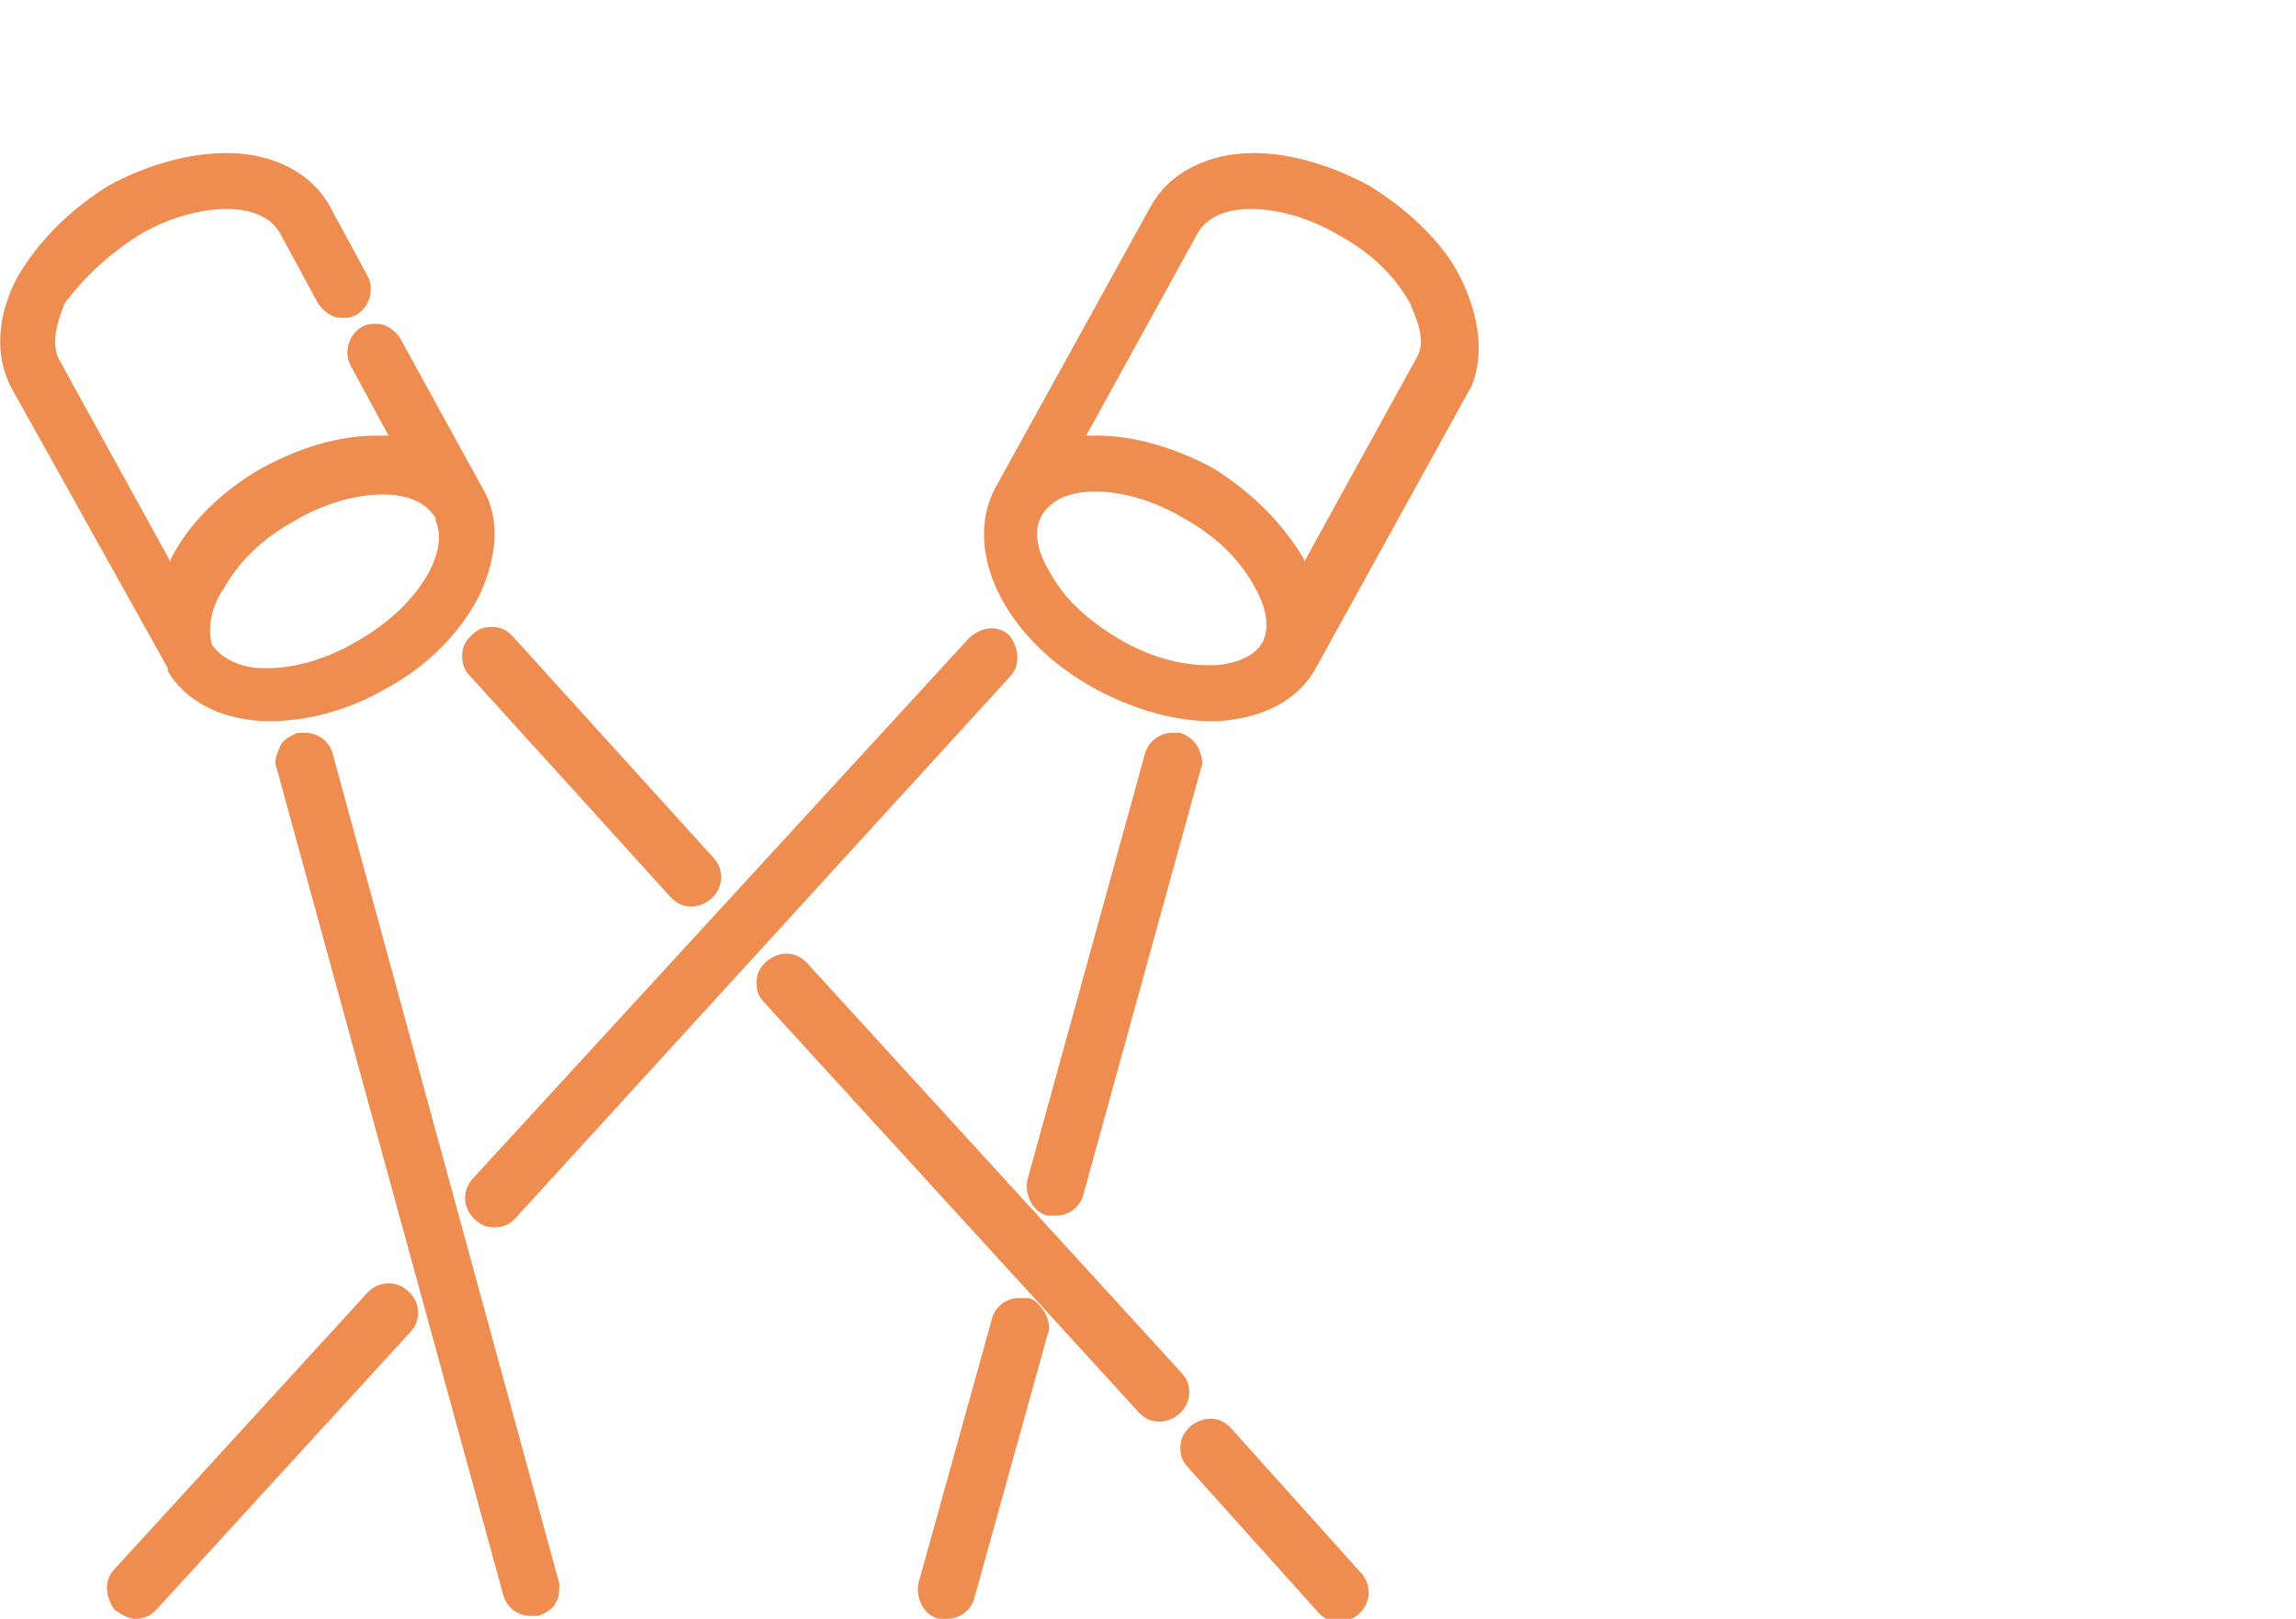
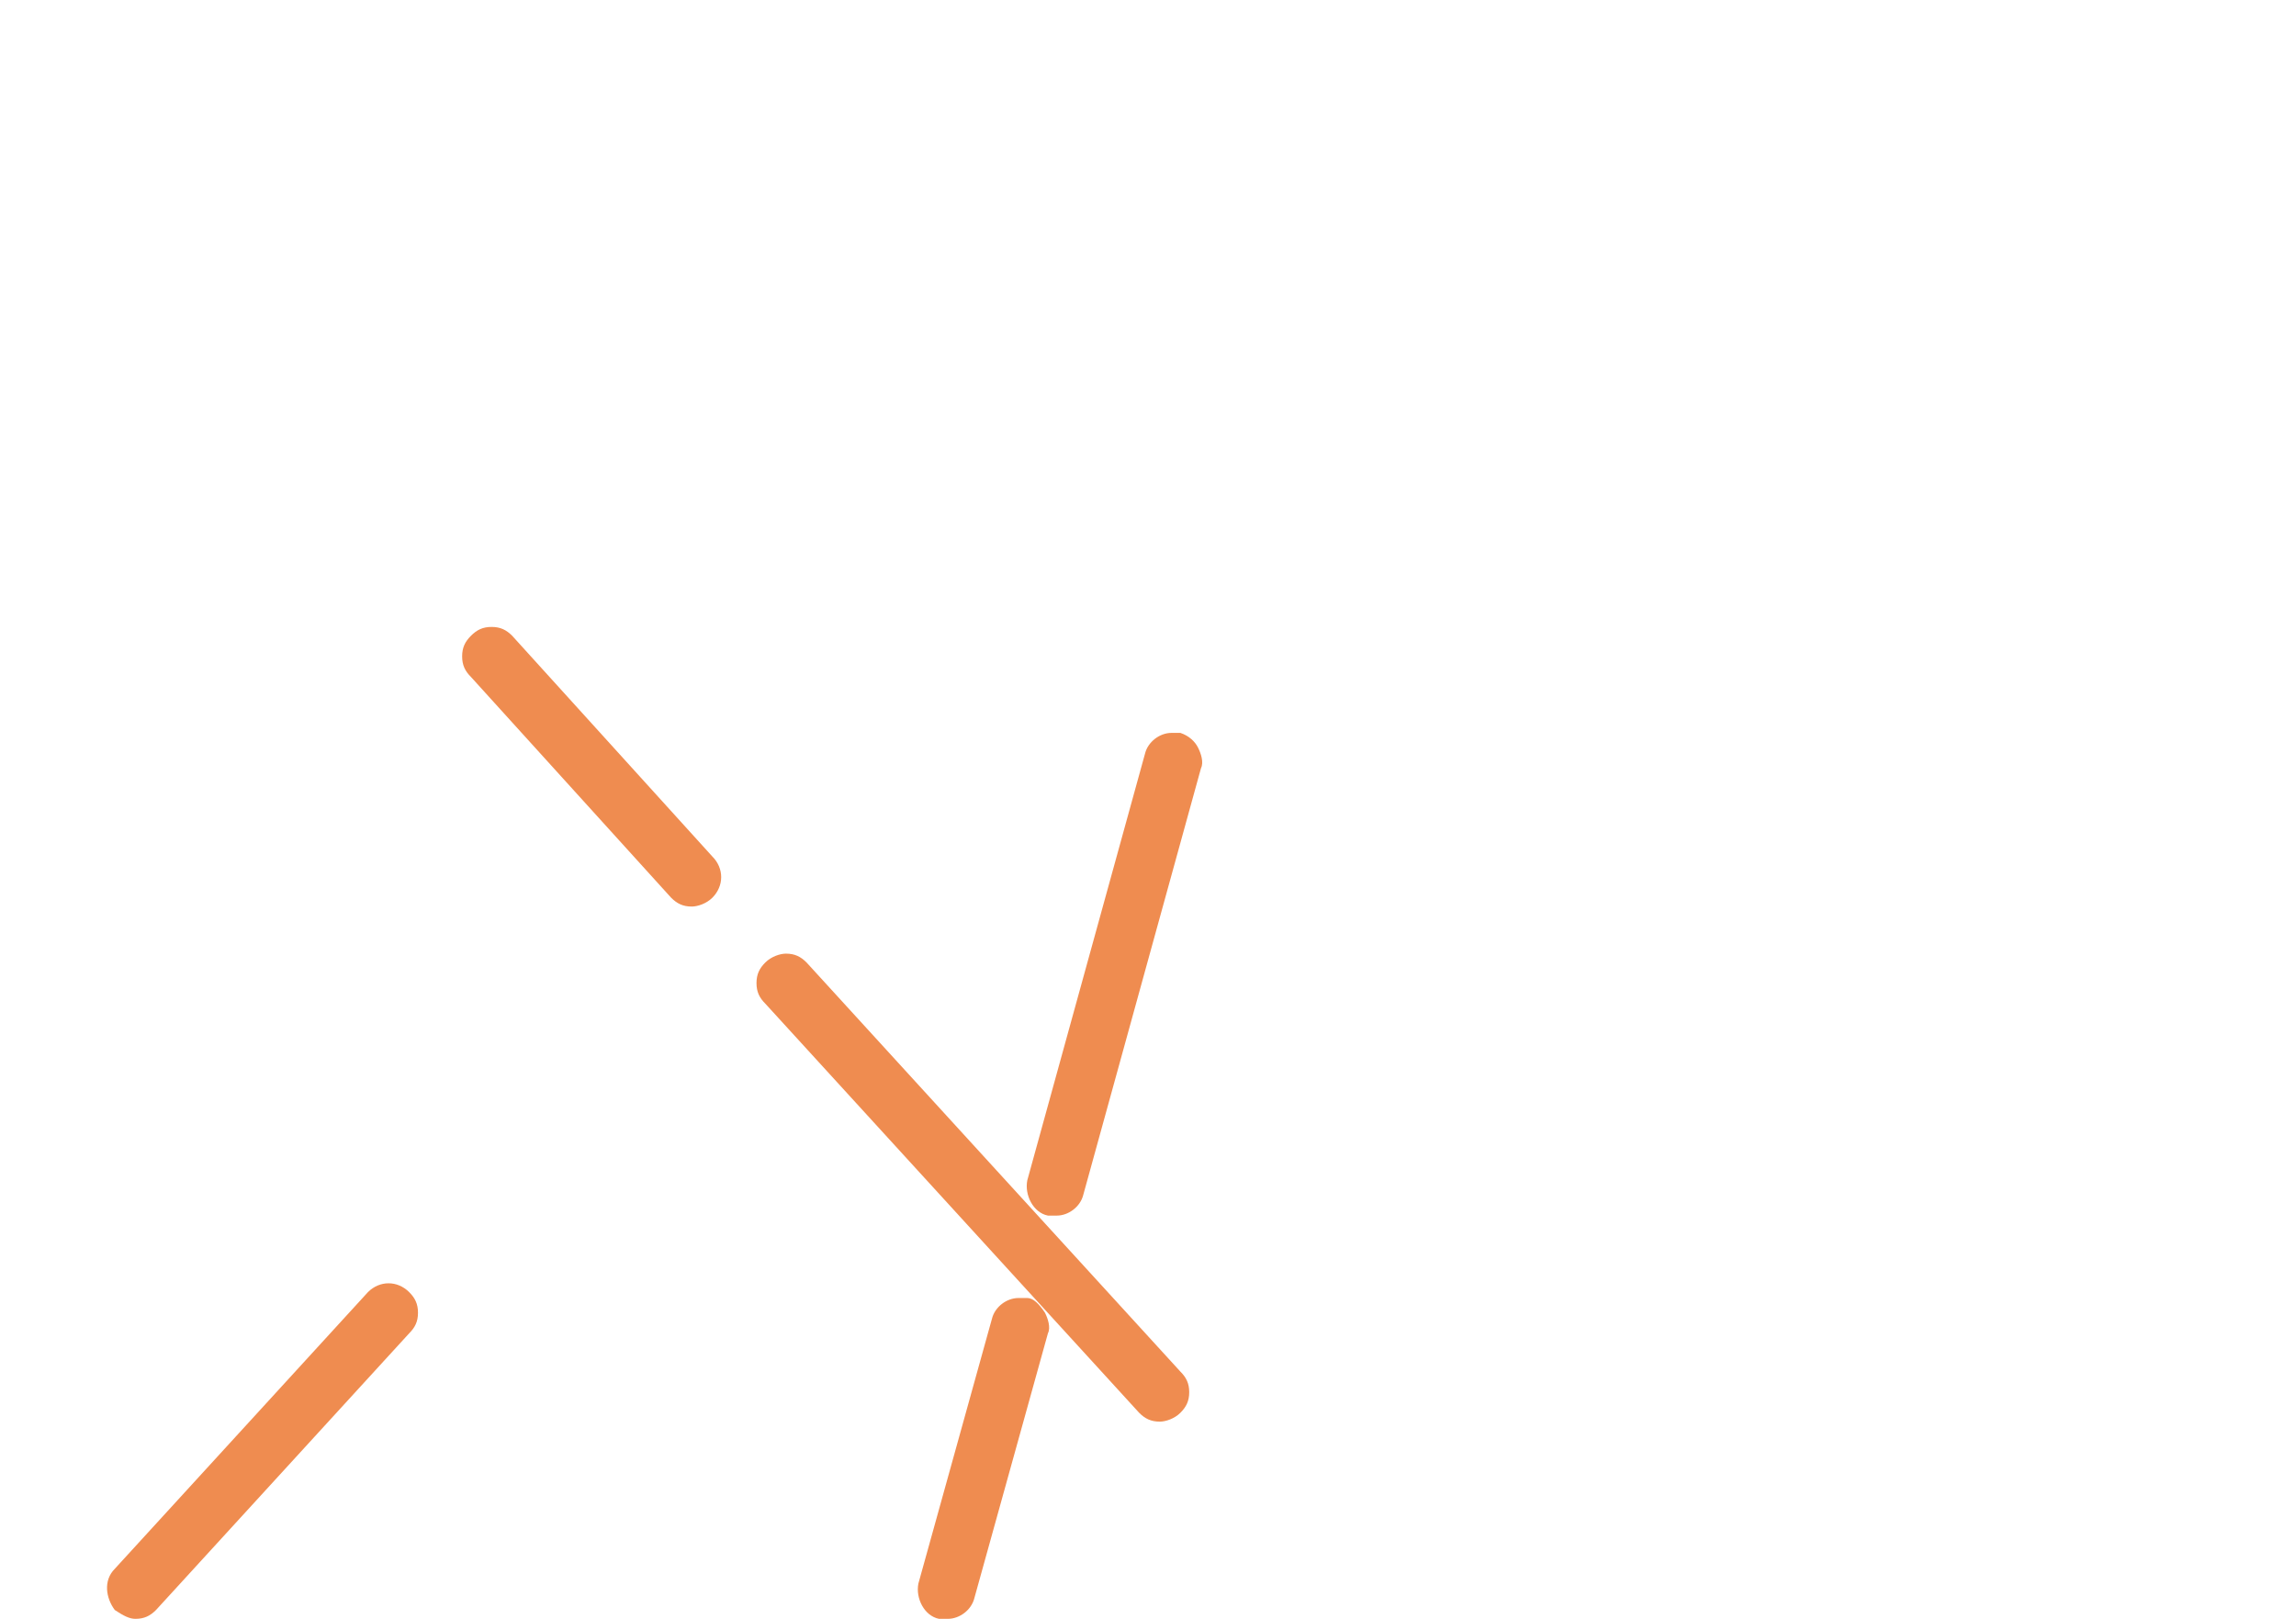
<svg xmlns="http://www.w3.org/2000/svg" version="1.1" id="Ebene_1" x="0px" y="0px" width="78px" height="55px" viewBox="0 0 78 55" style="enable-background:new 0 0 78 55;" xml:space="preserve">
  <style type="text/css">
	.st0{fill:#EF8C50;}
</style>
  <g>
-     <path class="st0" d="M5.7,22.7v0.1c0.6,1,1.7,1.6,3.2,1.7h0.3c1.3,0,2.7-0.4,3.9-1.1c1.5-0.8,2.6-2,3.2-3.2   c0.6-1.3,0.7-2.6,0.1-3.6l-2.8-5.1c-0.2-0.3-0.5-0.5-0.8-0.5c-0.2,0-0.3,0-0.5,0.1c-0.5,0.3-0.6,0.9-0.4,1.3l1.3,2.4   c-0.1,0-0.2,0-0.4,0c-1.3,0-2.6,0.4-3.9,1.1c-1.4,0.8-2.5,1.9-3.1,3.1c0,0,0,0,0,0.1L2,12.2c-0.3-0.6,0-1.4,0.2-1.9   C2.8,9.5,3.6,8.7,4.7,8c1-0.6,2.1-0.9,3-0.9s1.5,0.3,1.8,0.8l1.3,2.4c0.2,0.3,0.5,0.5,0.8,0.5c0.2,0,0.3,0,0.5-0.1   c0.5-0.3,0.6-0.9,0.4-1.3L11.2,7c-0.6-1.1-1.9-1.8-3.5-1.8c-1.3,0-2.7,0.4-4,1.1C2.4,7.1,1.3,8.2,0.6,9.4c-0.7,1.3-0.8,2.7-0.2,3.8   L5.7,22.7L5.7,22.7z M7.6,20c0.5-0.9,1.3-1.7,2.4-2.3c1-0.6,2.1-0.9,3-0.9s1.5,0.3,1.8,0.8v0.1l0,0c0.5,1.1-0.7,3-2.7,4.1   c-1,0.6-2.1,0.9-3,0.9H8.9c-0.5,0-1.3-0.2-1.7-0.8C7,21.2,7.3,20.4,7.6,20z" />
-     <path class="st0" d="M11.3,25.6c-0.1-0.4-0.5-0.7-0.9-0.7c-0.1,0-0.2,0-0.3,0c-0.2,0.1-0.5,0.2-0.6,0.5c-0.1,0.2-0.2,0.5-0.1,0.7   l7.7,28.1c0.1,0.4,0.5,0.7,0.9,0.7c0.1,0,0.2,0,0.3,0c0.2-0.1,0.5-0.2,0.6-0.5C19,54.3,19,54,19,53.8L11.3,25.6z" />
-     <path class="st0" d="M41.8,48.5c-0.2-0.2-0.4-0.3-0.7-0.3c-0.2,0-0.5,0.1-0.7,0.3s-0.3,0.4-0.3,0.7s0.1,0.5,0.3,0.7l4.4,4.9   c0.2,0.2,0.4,0.3,0.7,0.3c0.2,0,0.5-0.1,0.7-0.3c0.4-0.4,0.4-1,0-1.4L41.8,48.5z" />
    <path class="st0" d="M40.1,46.6L27.4,32.7c-0.2-0.2-0.4-0.3-0.7-0.3c-0.2,0-0.5,0.1-0.7,0.3s-0.3,0.4-0.3,0.7s0.1,0.5,0.3,0.7   L38.7,48c0.2,0.2,0.4,0.3,0.7,0.3c0.2,0,0.5-0.1,0.7-0.3s0.3-0.4,0.3-0.7C40.4,47,40.3,46.8,40.1,46.6z" />
    <path class="st0" d="M16,21.6c-0.2,0.2-0.3,0.4-0.3,0.7c0,0.3,0.1,0.5,0.3,0.7l6.8,7.5c0.2,0.2,0.4,0.3,0.7,0.3   c0.2,0,0.5-0.1,0.7-0.3c0.4-0.4,0.4-1,0-1.4l-6.8-7.5c-0.2-0.2-0.4-0.3-0.7-0.3C16.4,21.3,16.2,21.4,16,21.6z" />
-     <path class="st0" d="M49.6,9.4c-0.6-1.2-1.8-2.3-3.1-3.1c-1.3-0.7-2.7-1.1-3.9-1.1c-1.6,0-2.9,0.7-3.5,1.8l-5.3,9.6   c-1.1,2.1,0.3,5.1,3.4,6.8c1.3,0.7,2.7,1.1,3.9,1.1c0.1,0,0.2,0,0.3,0c1.5-0.1,2.7-0.7,3.3-1.8l5.3-9.6   C50.4,12.1,50.3,10.8,49.6,9.4z M42.9,21.8c-0.3,0.6-1.2,0.8-1.7,0.8H41c-0.9,0-2-0.3-3-0.9s-1.8-1.3-2.3-2.2   c-0.5-0.8-0.6-1.5-0.3-2s0.9-0.8,1.8-0.8c0.9,0,2,0.3,3,0.9c1.1,0.6,1.9,1.4,2.4,2.3C42.9,20.4,43.2,21.2,42.9,21.8z M48.1,12.2   l-3.8,6.9c0,0,0,0,0-0.1c-0.7-1.2-1.8-2.3-3.1-3.1c-1.3-0.7-2.7-1.1-3.9-1.1c-0.1,0-0.2,0-0.4,0l3.8-6.9c0.3-0.5,0.9-0.8,1.8-0.8   c0.9,0,2,0.3,3,0.9c1.1,0.6,1.9,1.4,2.4,2.3C48.1,10.8,48.5,11.6,48.1,12.2z" />
    <path class="st0" d="M35.9,41.3c0.4,0,0.8-0.3,0.9-0.7l4-14.5c0.1-0.2,0-0.5-0.1-0.7s-0.3-0.4-0.6-0.5c-0.1,0-0.2,0-0.3,0   c-0.4,0-0.8,0.3-0.9,0.7l-4,14.5c-0.1,0.5,0.2,1.1,0.7,1.2C35.7,41.3,35.8,41.3,35.9,41.3z" />
    <path class="st0" d="M34.9,44.1c-0.1,0-0.2,0-0.3,0c-0.4,0-0.8,0.3-0.9,0.7l-2.5,9c-0.1,0.5,0.2,1.1,0.7,1.2c0.1,0,0.2,0,0.3,0   c0.4,0,0.8-0.3,0.9-0.7l2.5-9c0.1-0.2,0-0.5-0.1-0.7C35.3,44.3,35.1,44.1,34.9,44.1z" />
    <path class="st0" d="M12.5,43.9l-8.6,9.4c-0.4,0.4-0.3,1,0,1.4C4.2,54.9,4.4,55,4.6,55c0.3,0,0.5-0.1,0.7-0.3l8.6-9.4   c0.2-0.2,0.3-0.4,0.3-0.7s-0.1-0.5-0.3-0.7C13.5,43.5,12.9,43.5,12.5,43.9z" />
-     <path class="st0" d="M16.1,41.4c0.2,0.2,0.4,0.3,0.7,0.3c0.3,0,0.5-0.1,0.7-0.3L34.3,23c0.4-0.4,0.3-1,0-1.4   c-0.4-0.4-1-0.3-1.4,0.1L16.1,40C15.7,40.4,15.7,41,16.1,41.4z" />
  </g>
</svg>